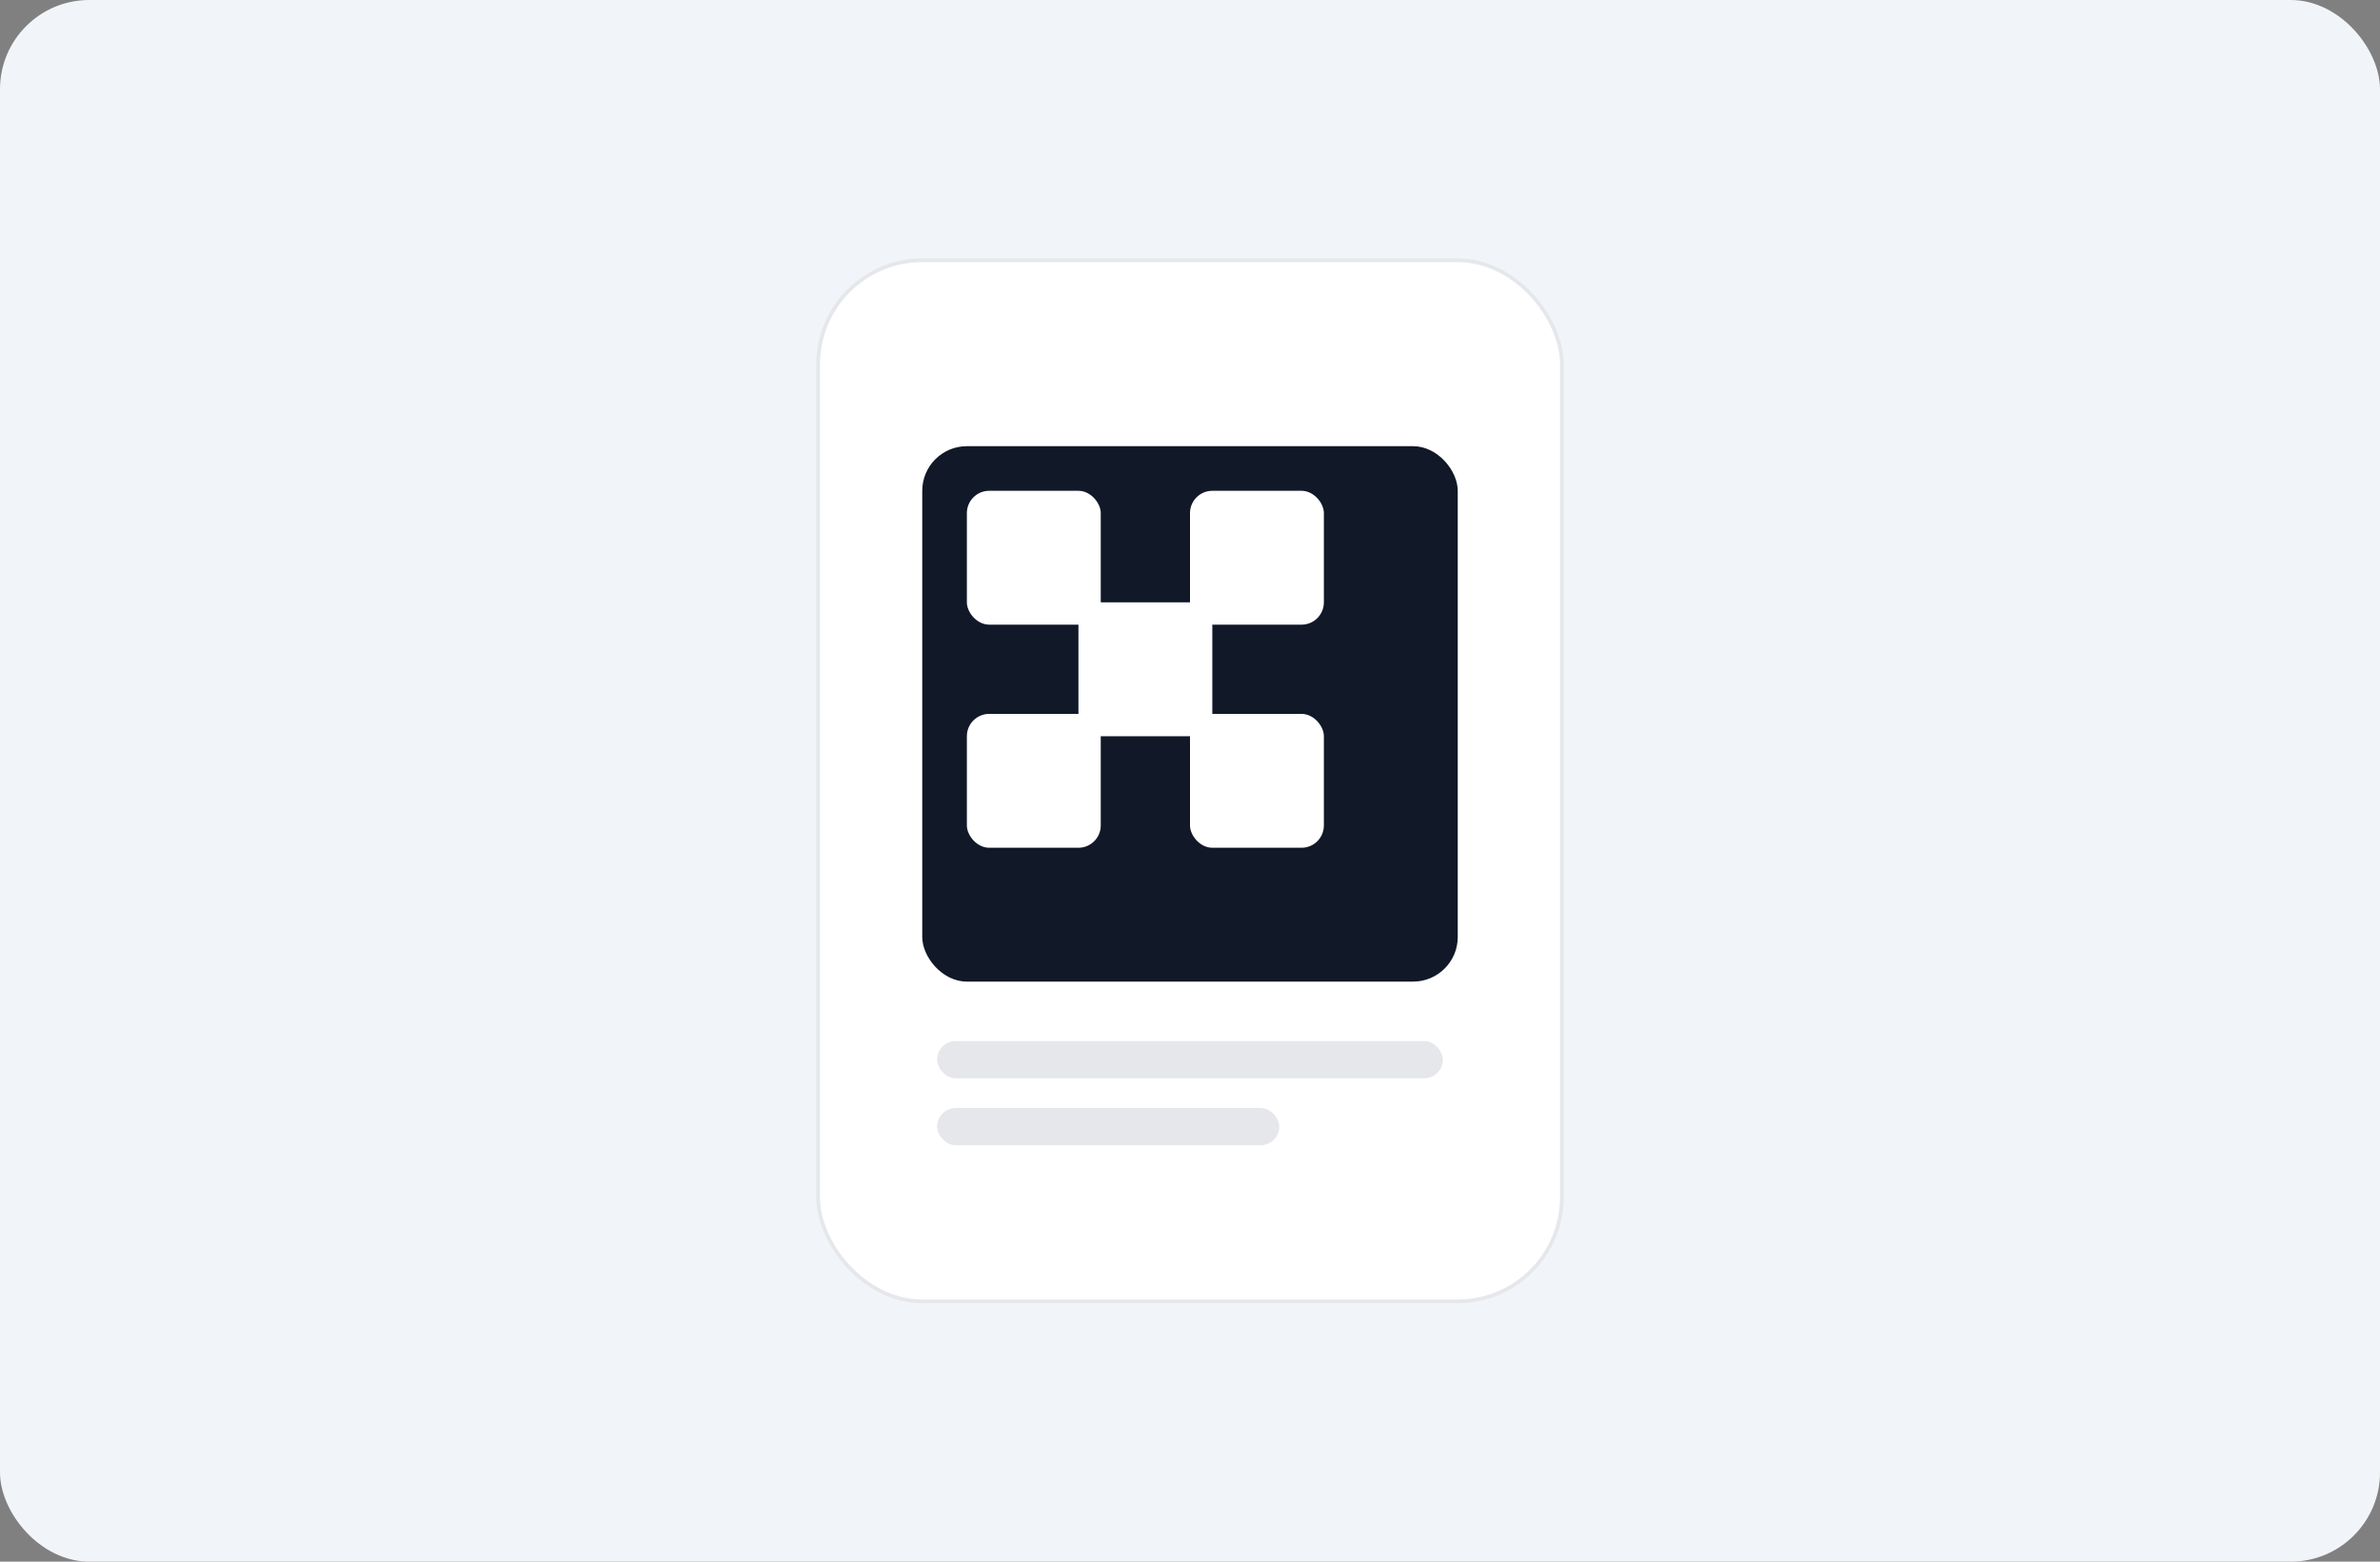
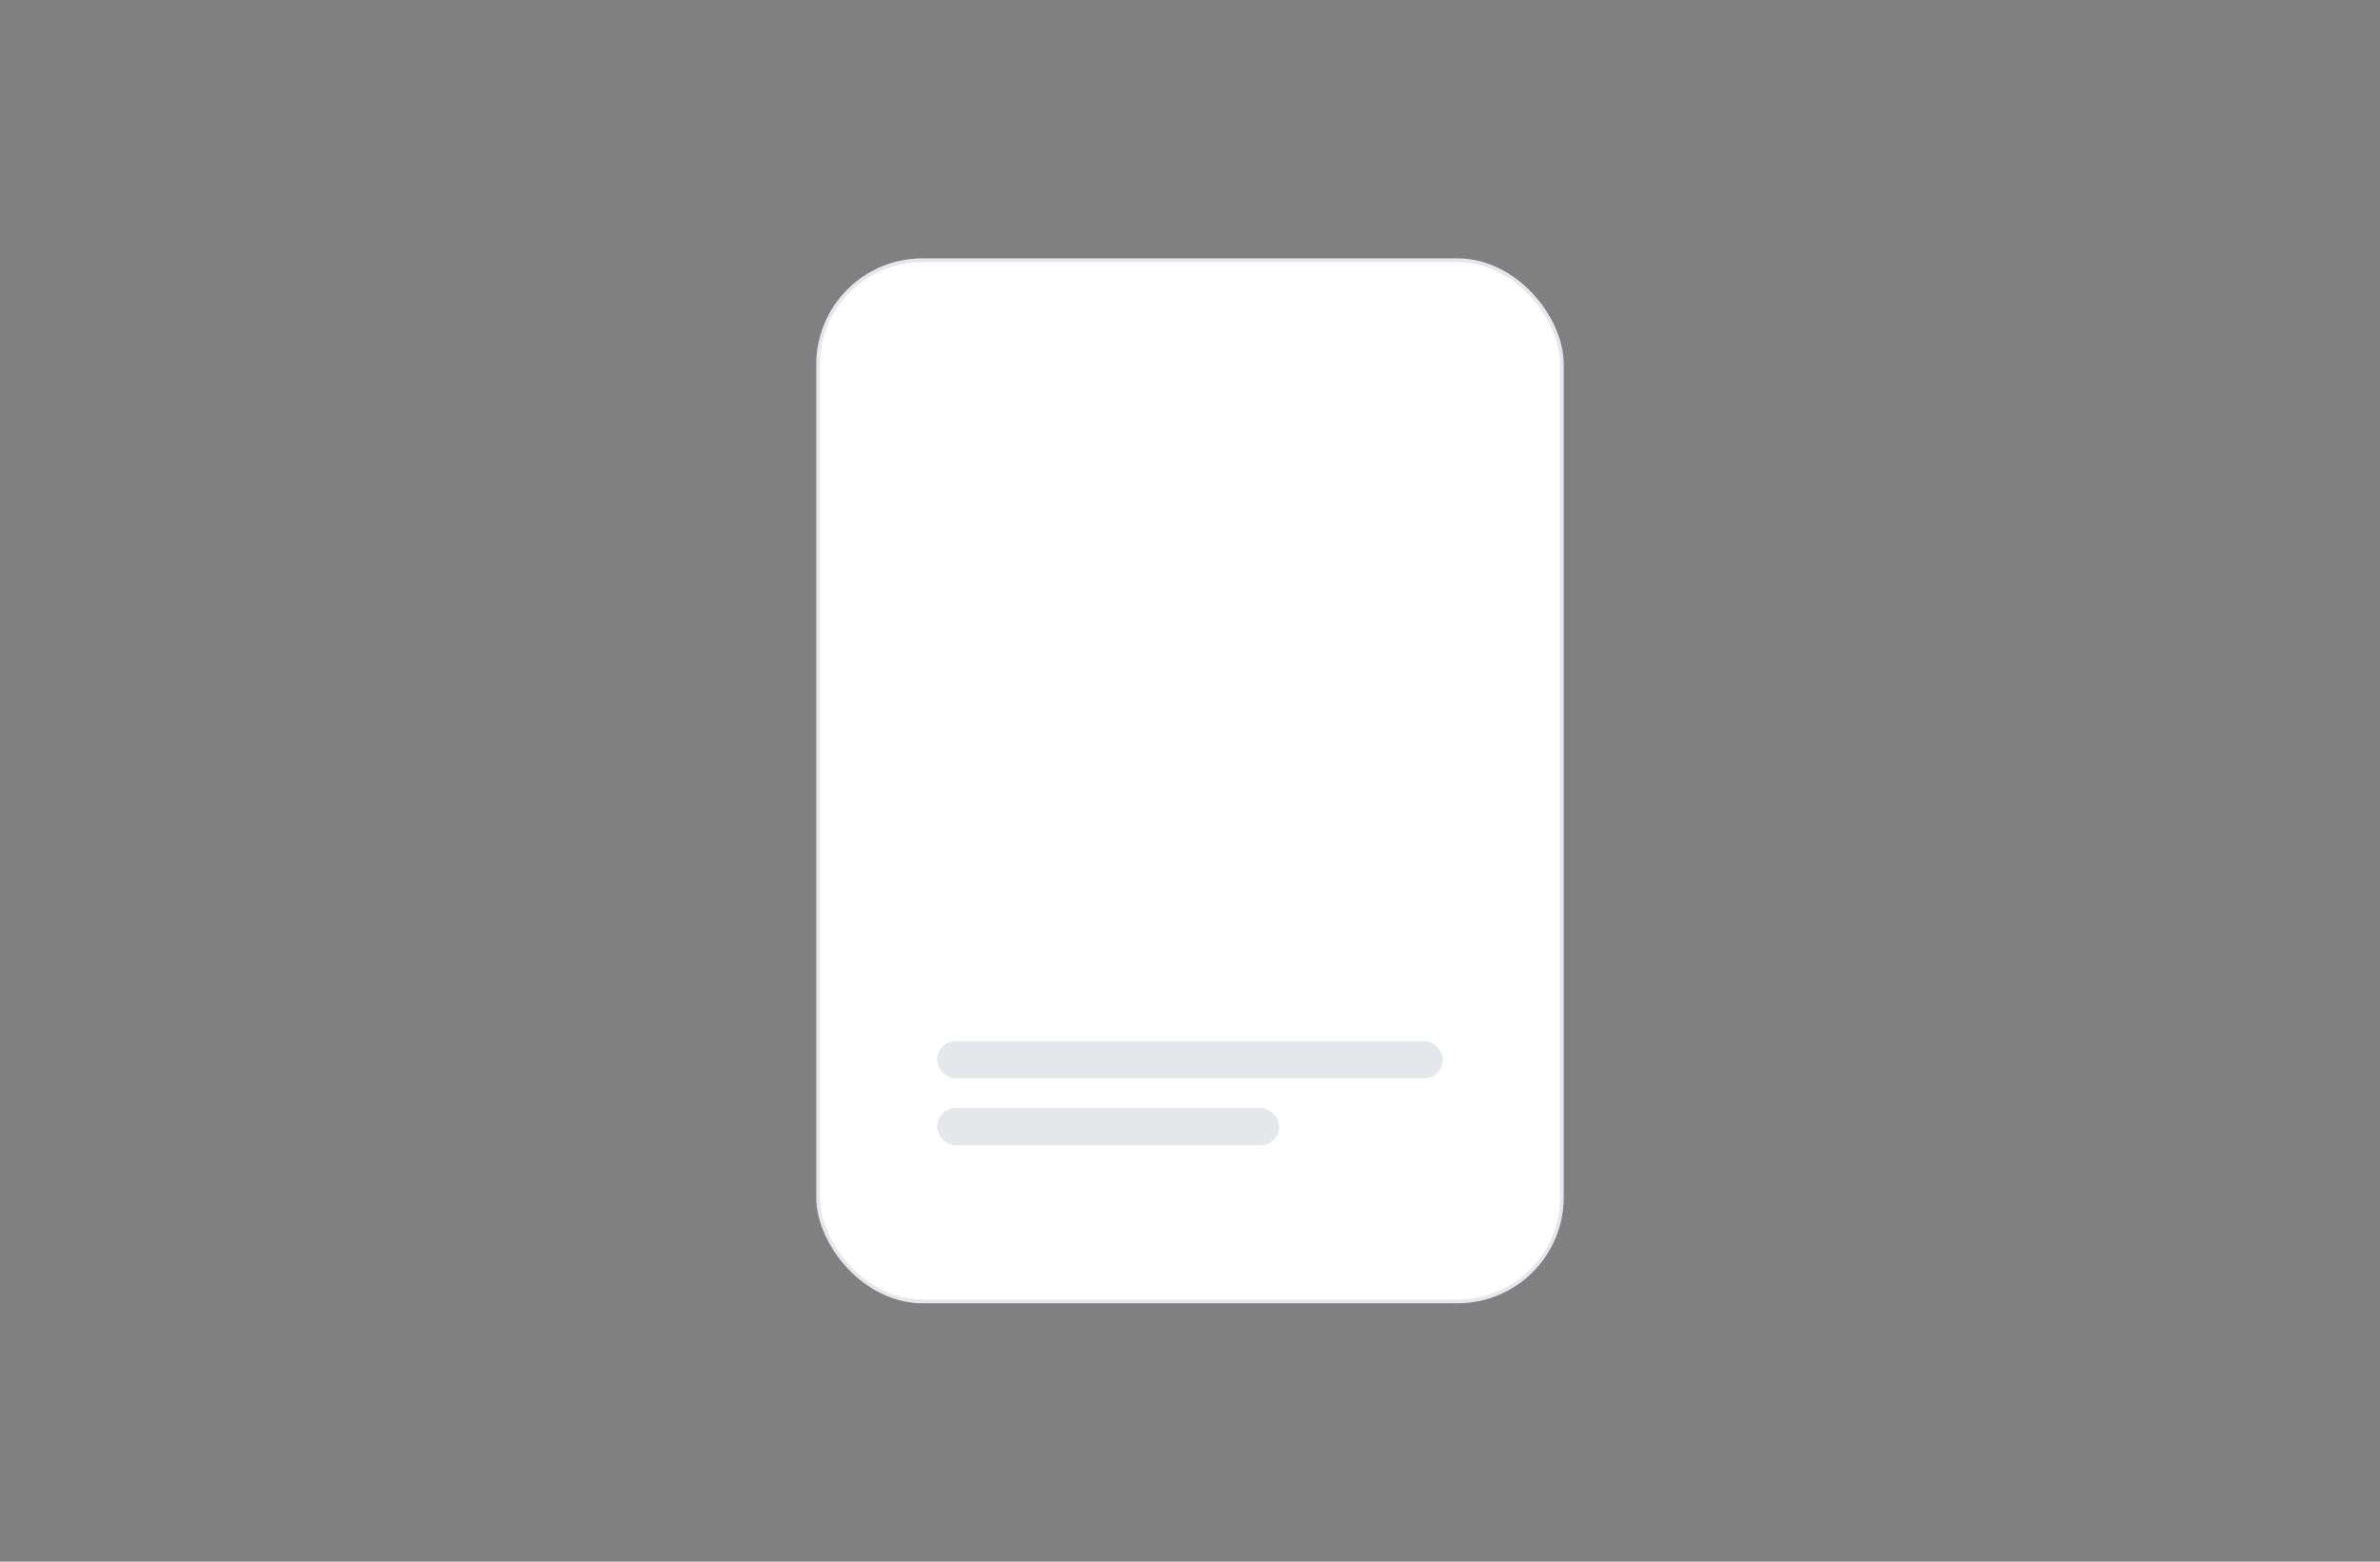
<svg xmlns="http://www.w3.org/2000/svg" width="640" height="420" viewBox="0 0 640 420">
  <rect x="0" y="0" width="640" height="420" fill="#808080" stroke="none" />
-   <rect width="640" height="420" rx="24" fill="#F1F5F9" />
  <rect x="220" y="70" width="200" height="280" rx="28" fill="#fff" stroke="#E5E7EB" />
-   <rect x="248" y="120" width="144" height="144" rx="12" fill="#111827" />
  <g fill="#fff">
    <rect x="260" y="132" width="36" height="36" rx="6" />
-     <rect x="320" y="132" width="36" height="36" rx="6" />
    <rect x="260" y="192" width="36" height="36" rx="6" />
    <rect x="320" y="192" width="36" height="36" rx="6" />
-     <rect x="290" y="162" width="36" height="36" rx="6" />
  </g>
  <rect x="252" y="280" width="136" height="10" rx="5" fill="#E5E7EB" />
  <rect x="252" y="298" width="92" height="10" rx="5" fill="#E5E7EB" />
</svg>